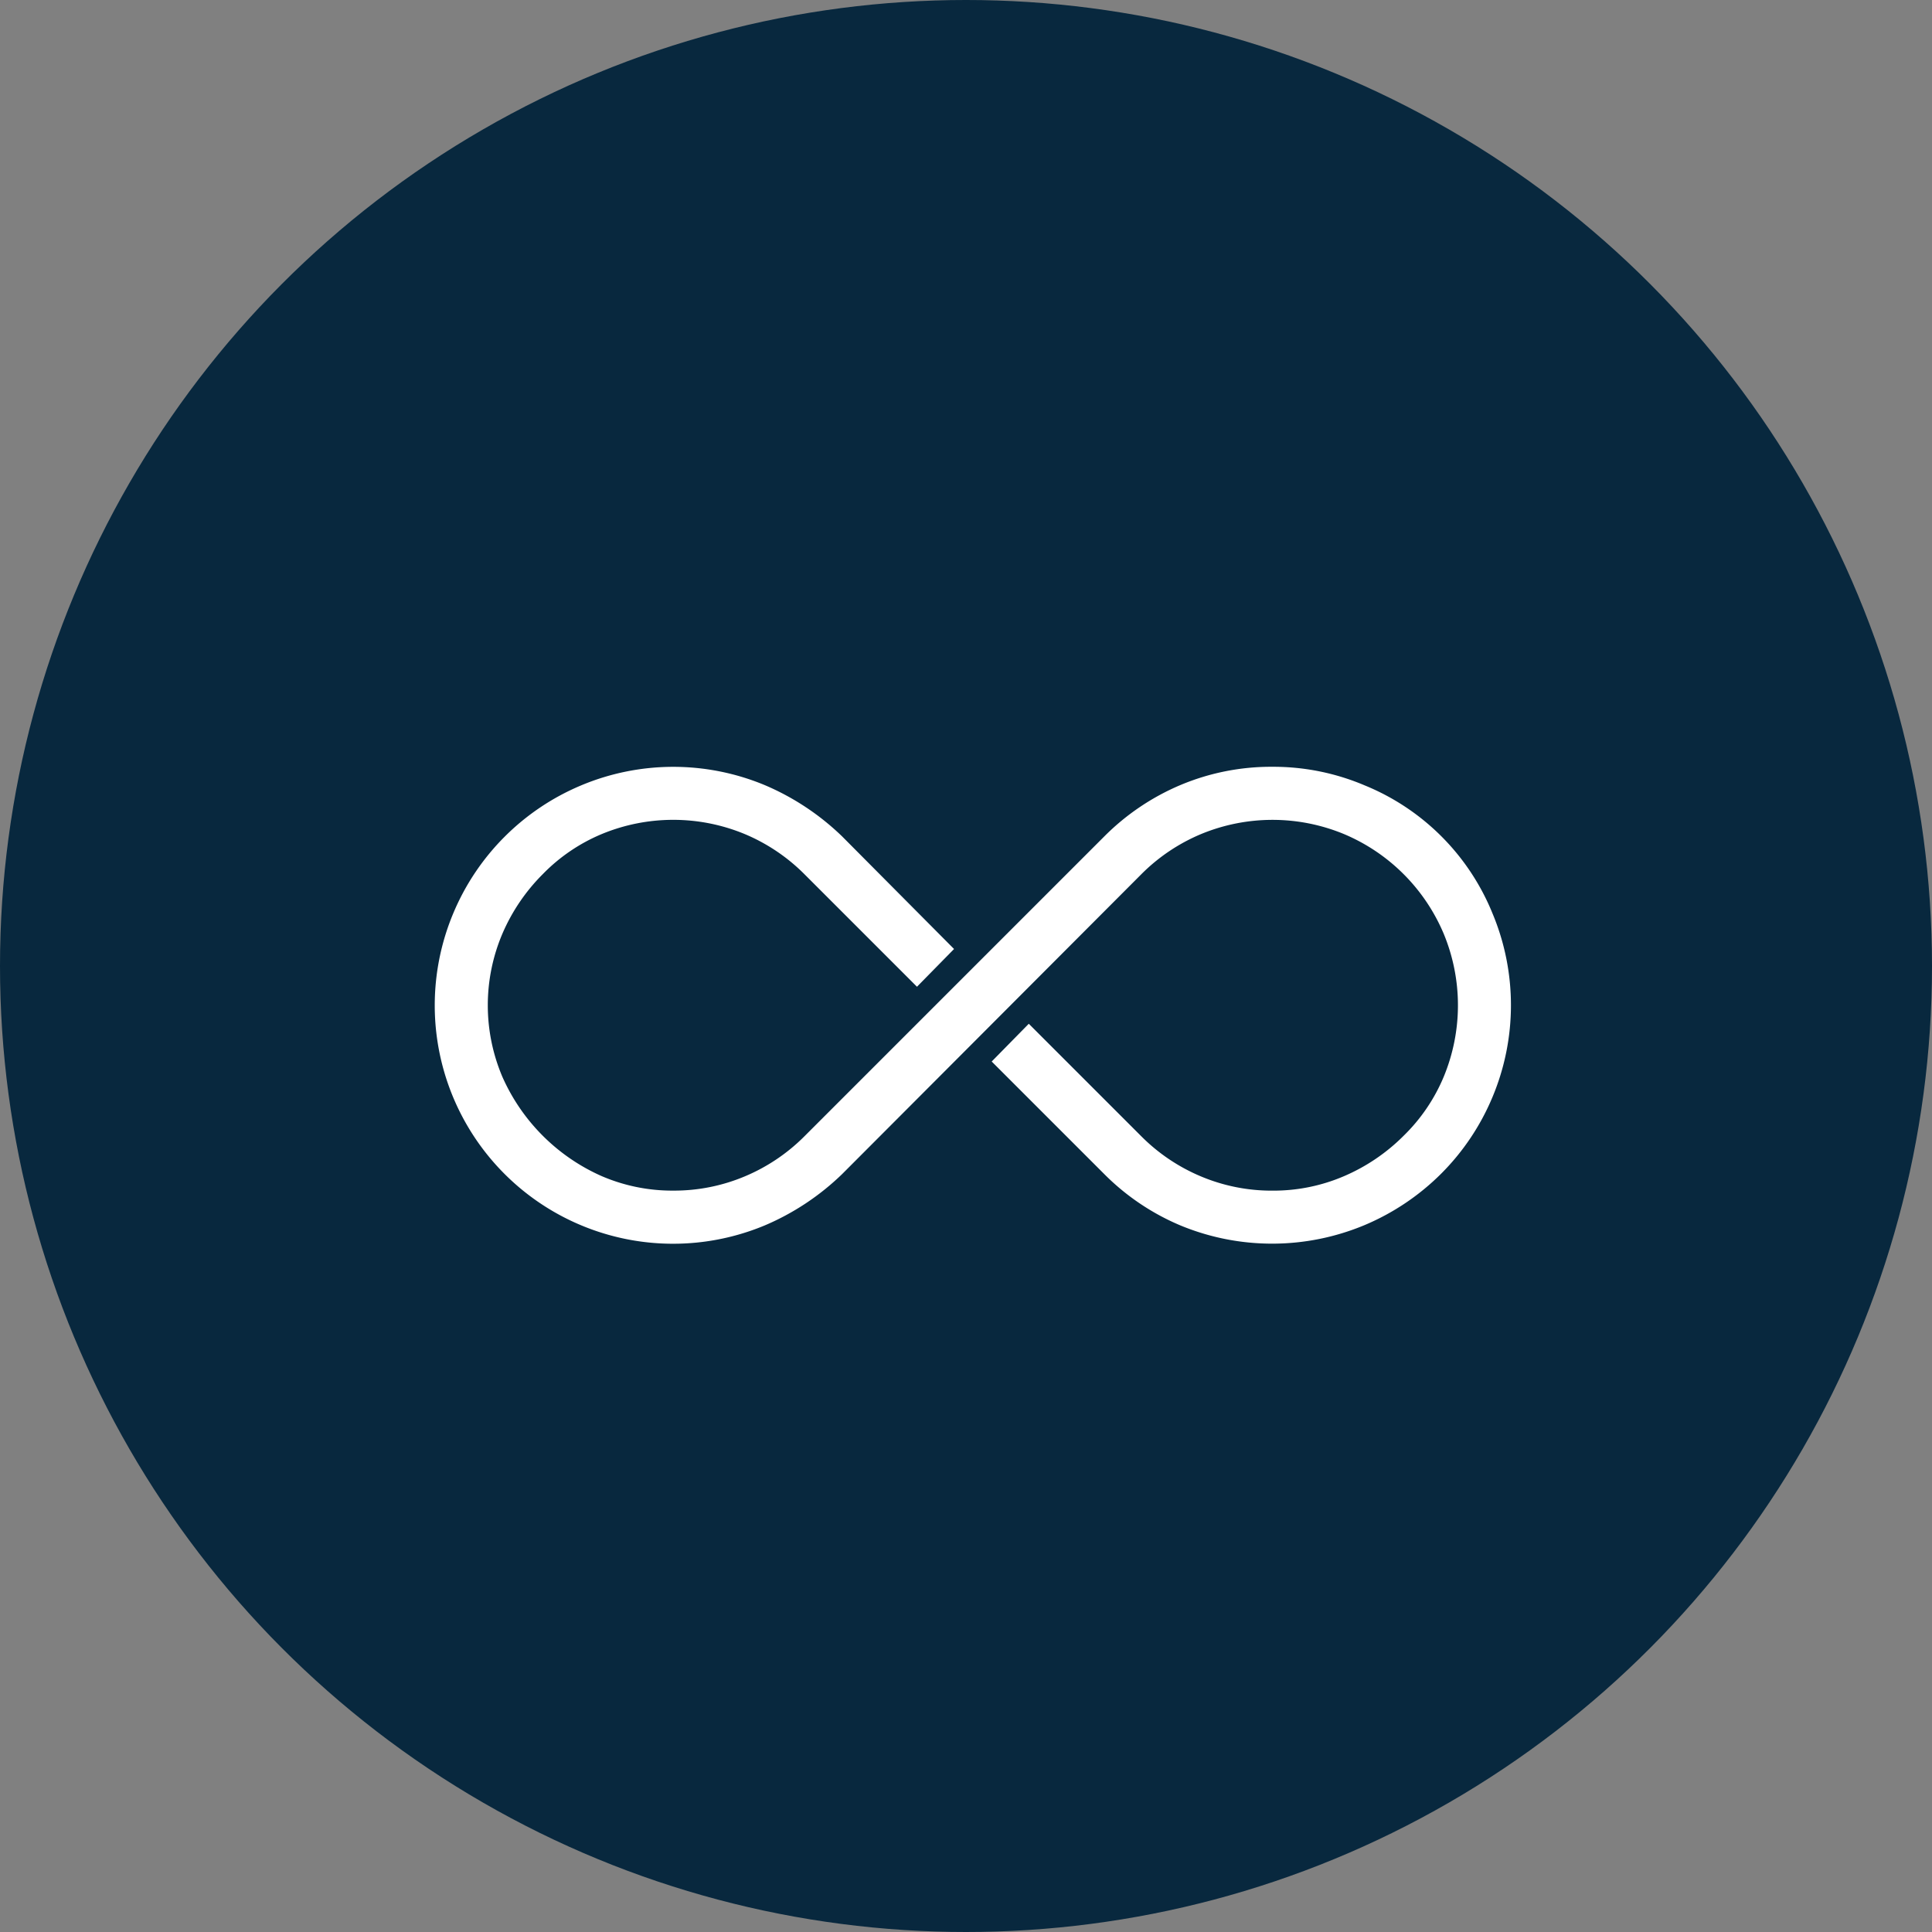
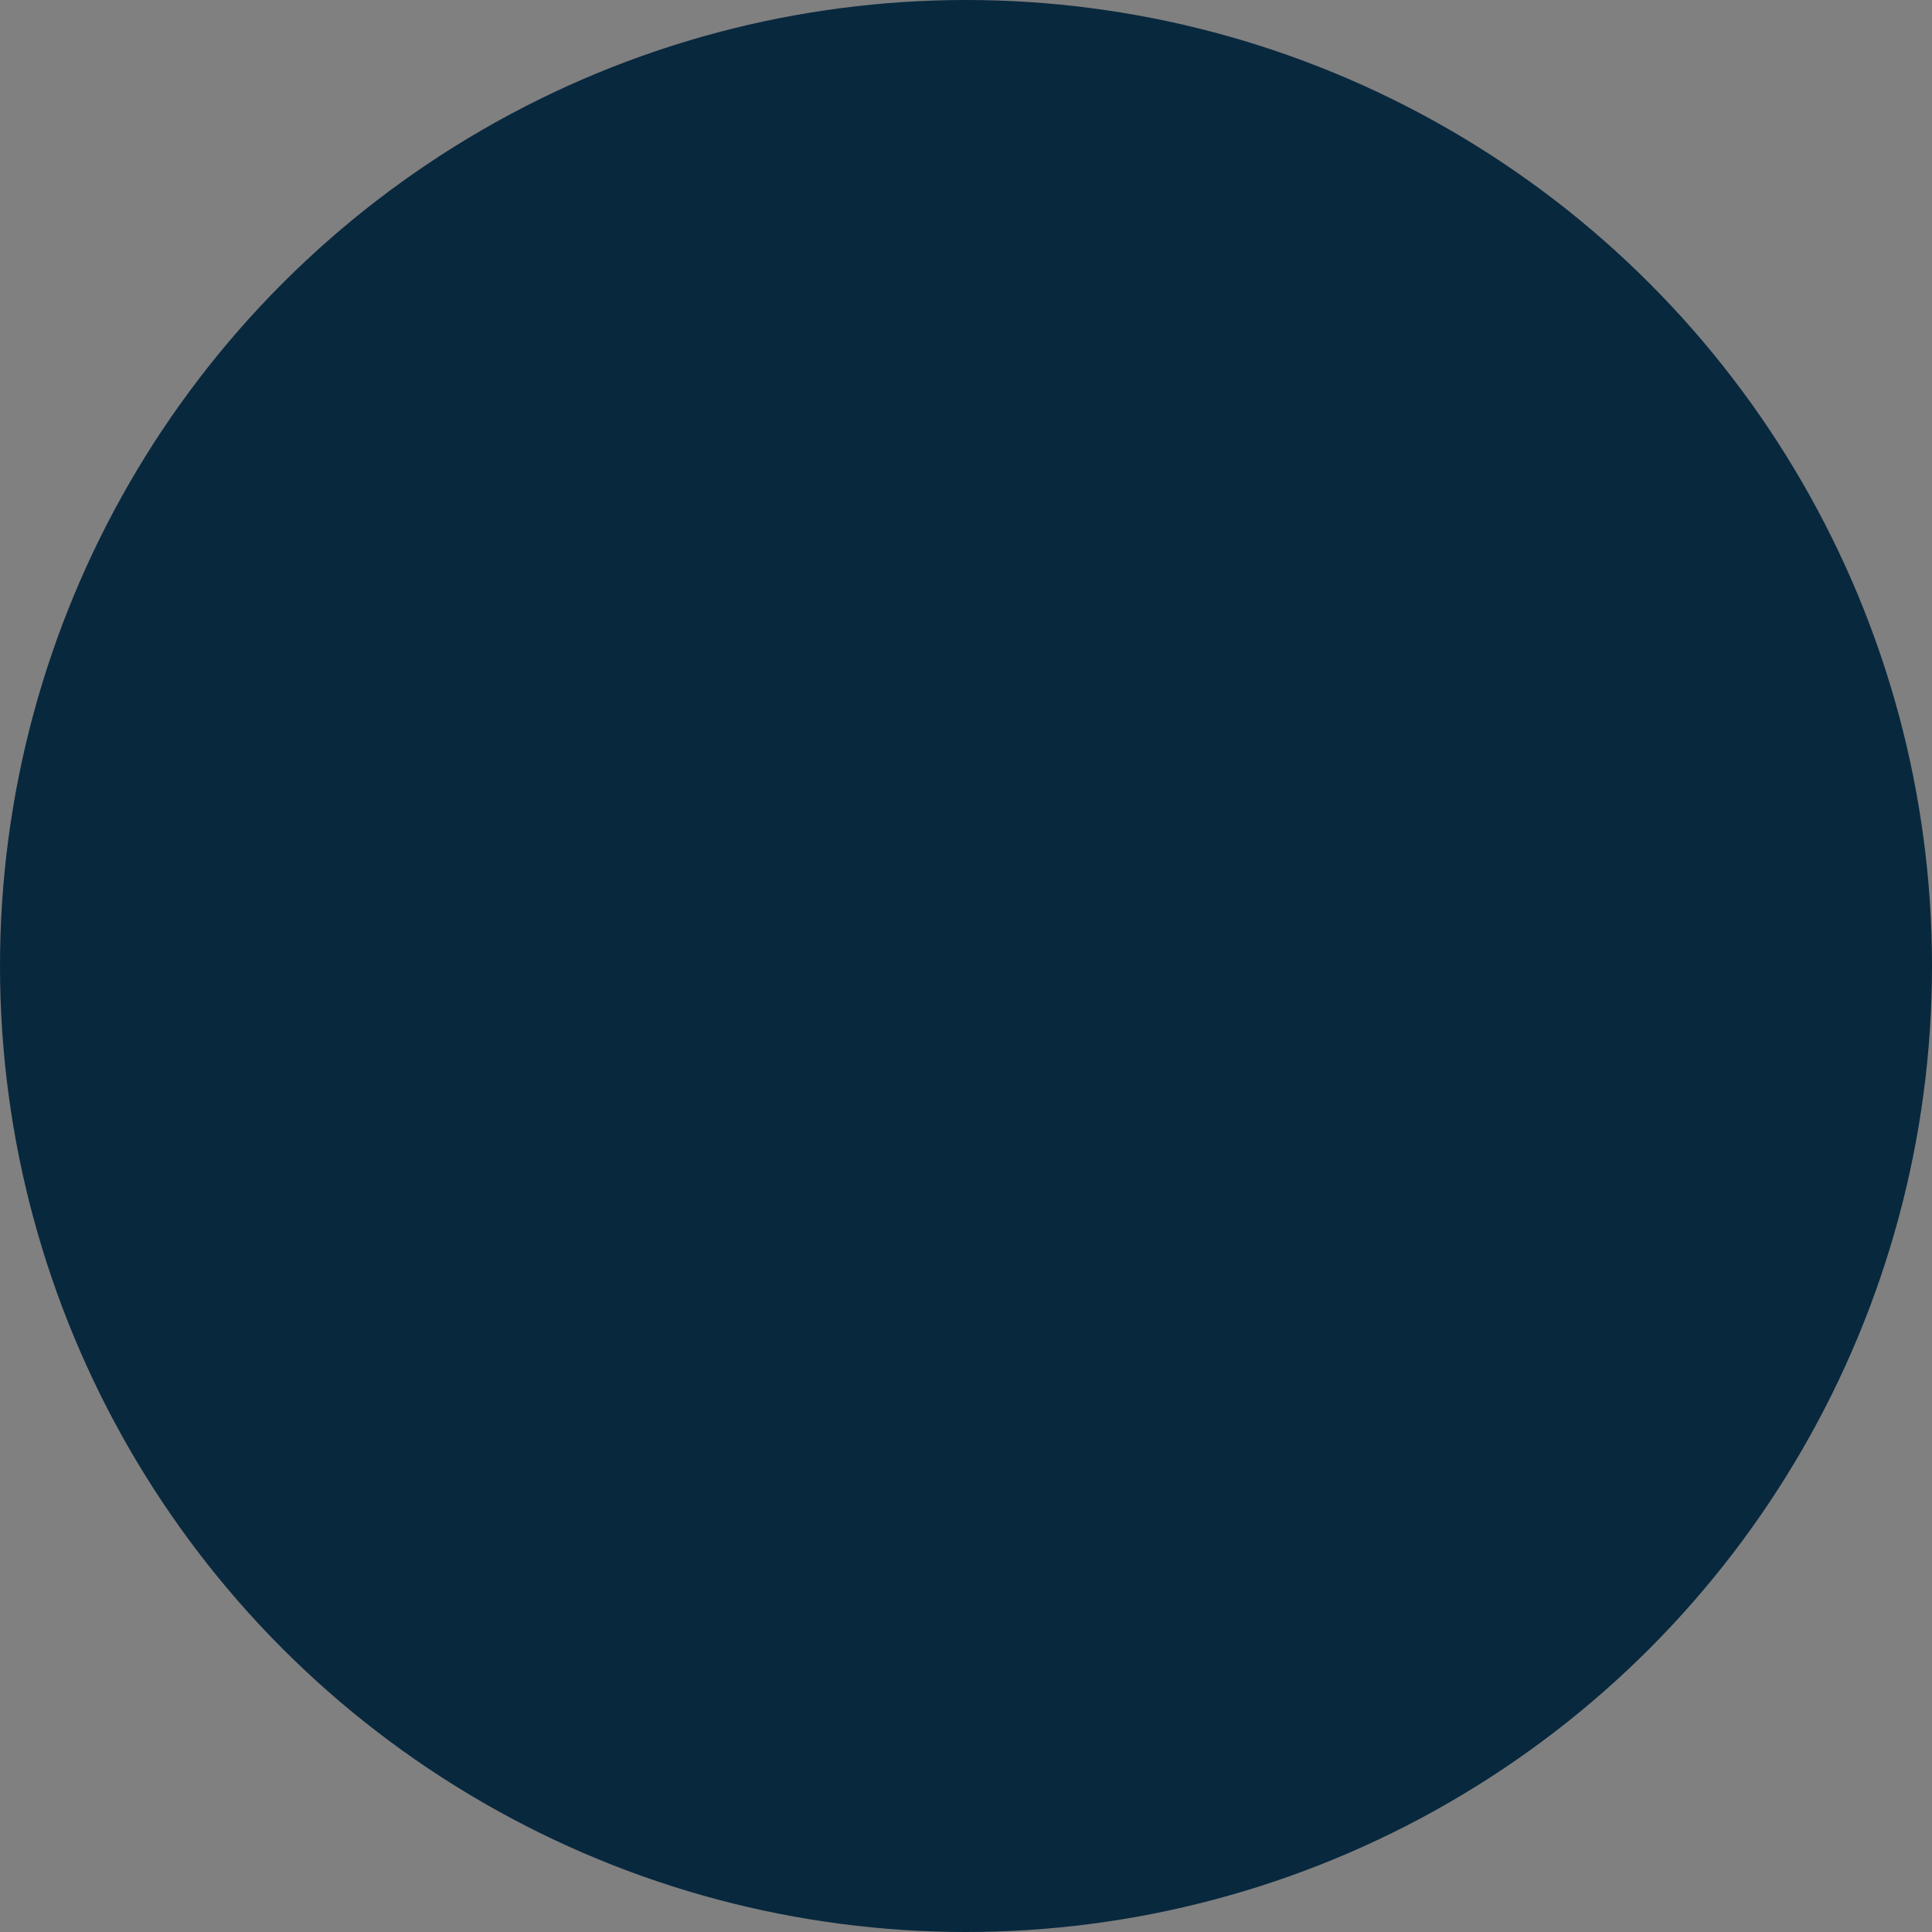
<svg xmlns="http://www.w3.org/2000/svg" width="80" height="80" viewBox="0 0 80 80">
  <rect x="0" y="0" width="80" height="80" fill="#808080" stroke="none" />
  <g id="ver-icon-ci-cd" transform="translate(46 -8181)">
    <g id="Group_32409" data-name="Group 32409" transform="translate(-190 4250)">
      <circle id="Ellipse_1422" data-name="Ellipse 1422" cx="40" cy="40" r="40" transform="translate(144 3931)" fill="#08283e" />
      <g id="noun-infinity-750733" transform="translate(158.438 3959.075)">
-         <path id="Path_20675" data-name="Path 20675" d="M167.3,183.679a9.662,9.662,0,0,1,3.812.768,9.639,9.639,0,0,1,5.293,5.293,9.845,9.845,0,0,1,0,7.624,9.845,9.845,0,0,1-2.112,3.154,9.953,9.953,0,0,1-3.181,2.139,9.927,9.927,0,0,1-7.624.014,9.828,9.828,0,0,1-3.154-2.126l-4.662-4.662,1.536-1.563,4.662,4.662a7.671,7.671,0,0,0,2.468,1.659,7.539,7.539,0,0,0,2.962.589,7.394,7.394,0,0,0,2.962-.6,7.857,7.857,0,0,0,2.468-1.673,7.381,7.381,0,0,0,1.659-2.441,7.736,7.736,0,0,0,0-5.923,7.736,7.736,0,0,0-4.127-4.127,7.736,7.736,0,0,0-5.923,0,7.673,7.673,0,0,0-2.468,1.659l-12.395,12.422a10.5,10.5,0,0,1-3.209,2.126,9.869,9.869,0,0,1-12.889-12.93,9.874,9.874,0,0,1,5.292-5.293,9.858,9.858,0,0,1,7.6-.014,10.5,10.5,0,0,1,3.209,2.126l4.634,4.662-1.535,1.563-4.662-4.662a7.685,7.685,0,0,0-2.469-1.66,7.735,7.735,0,0,0-5.923,0,7.368,7.368,0,0,0-2.441,1.66,7.86,7.86,0,0,0-1.673,2.468,7.57,7.57,0,0,0,0,5.923,8.06,8.06,0,0,0,4.114,4.113,7.393,7.393,0,0,0,2.962.6,7.541,7.541,0,0,0,2.961-.589,7.667,7.667,0,0,0,2.469-1.659l12.422-12.422a9.869,9.869,0,0,1,3.154-2.126,9.676,9.676,0,0,1,3.812-.754Z" transform="translate(-129.046 -180.003)" fill="#fff" />
-       </g>
+         </g>
    </g>
  </g>
</svg>